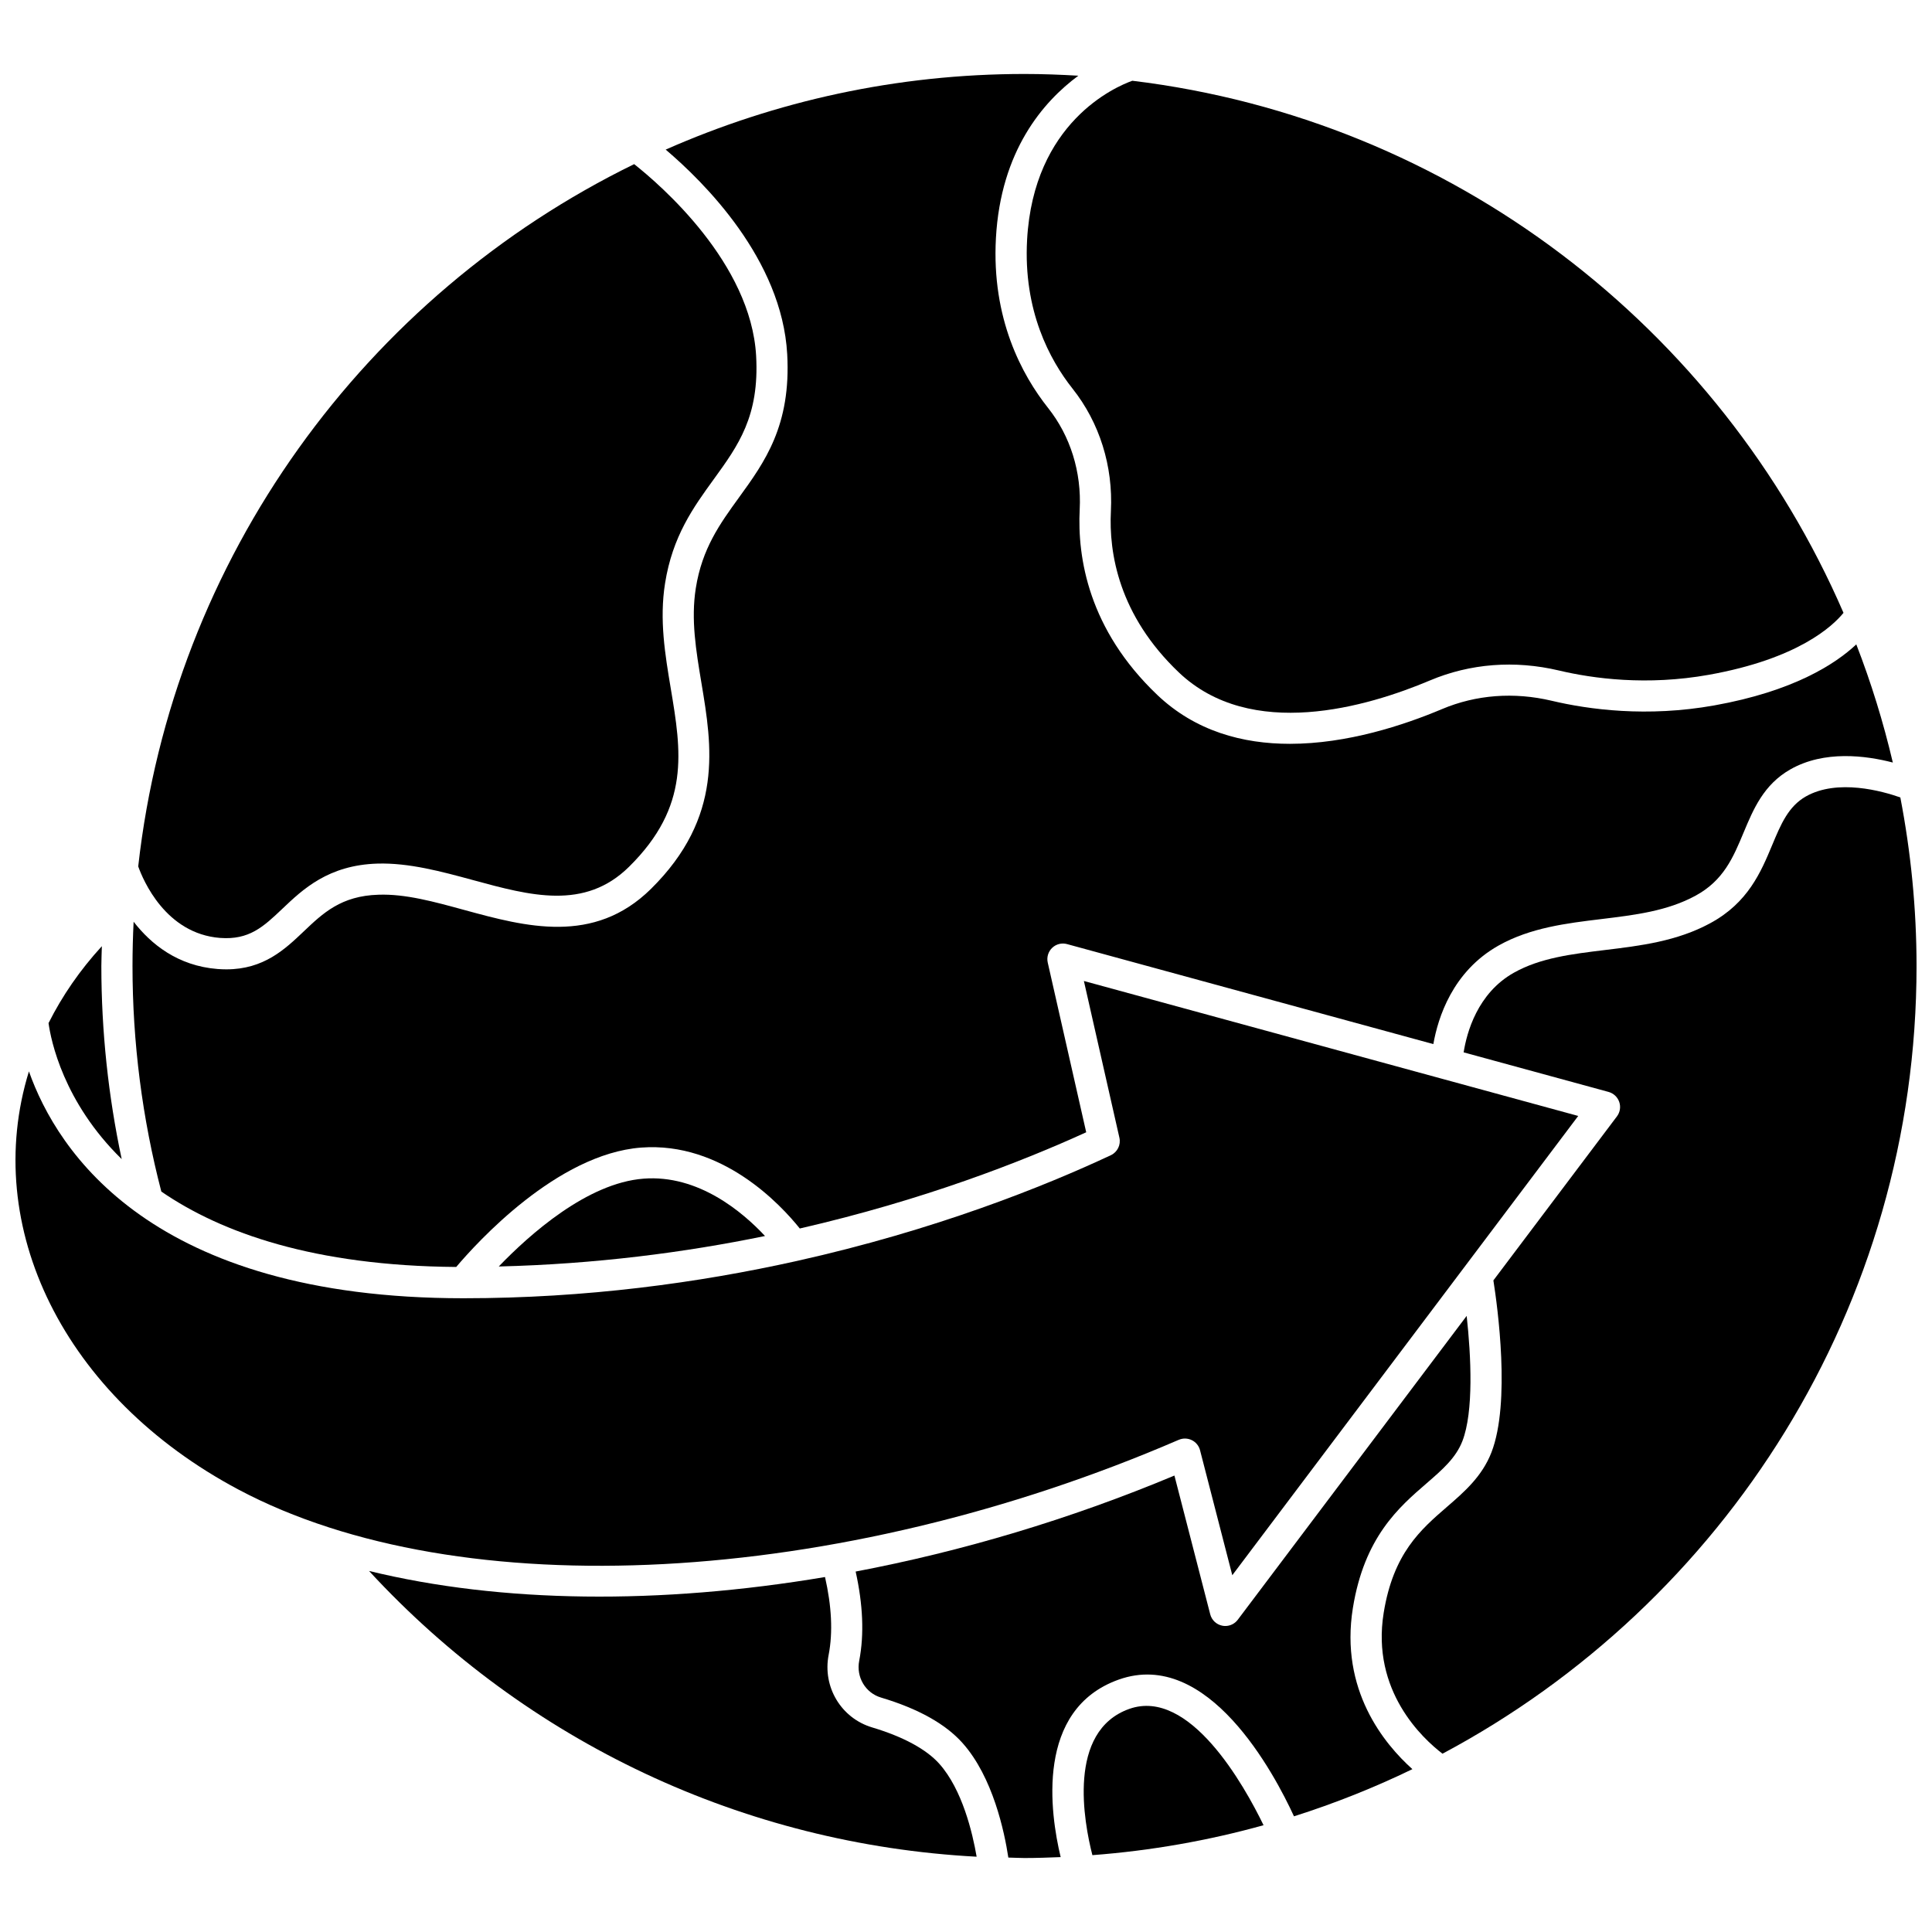
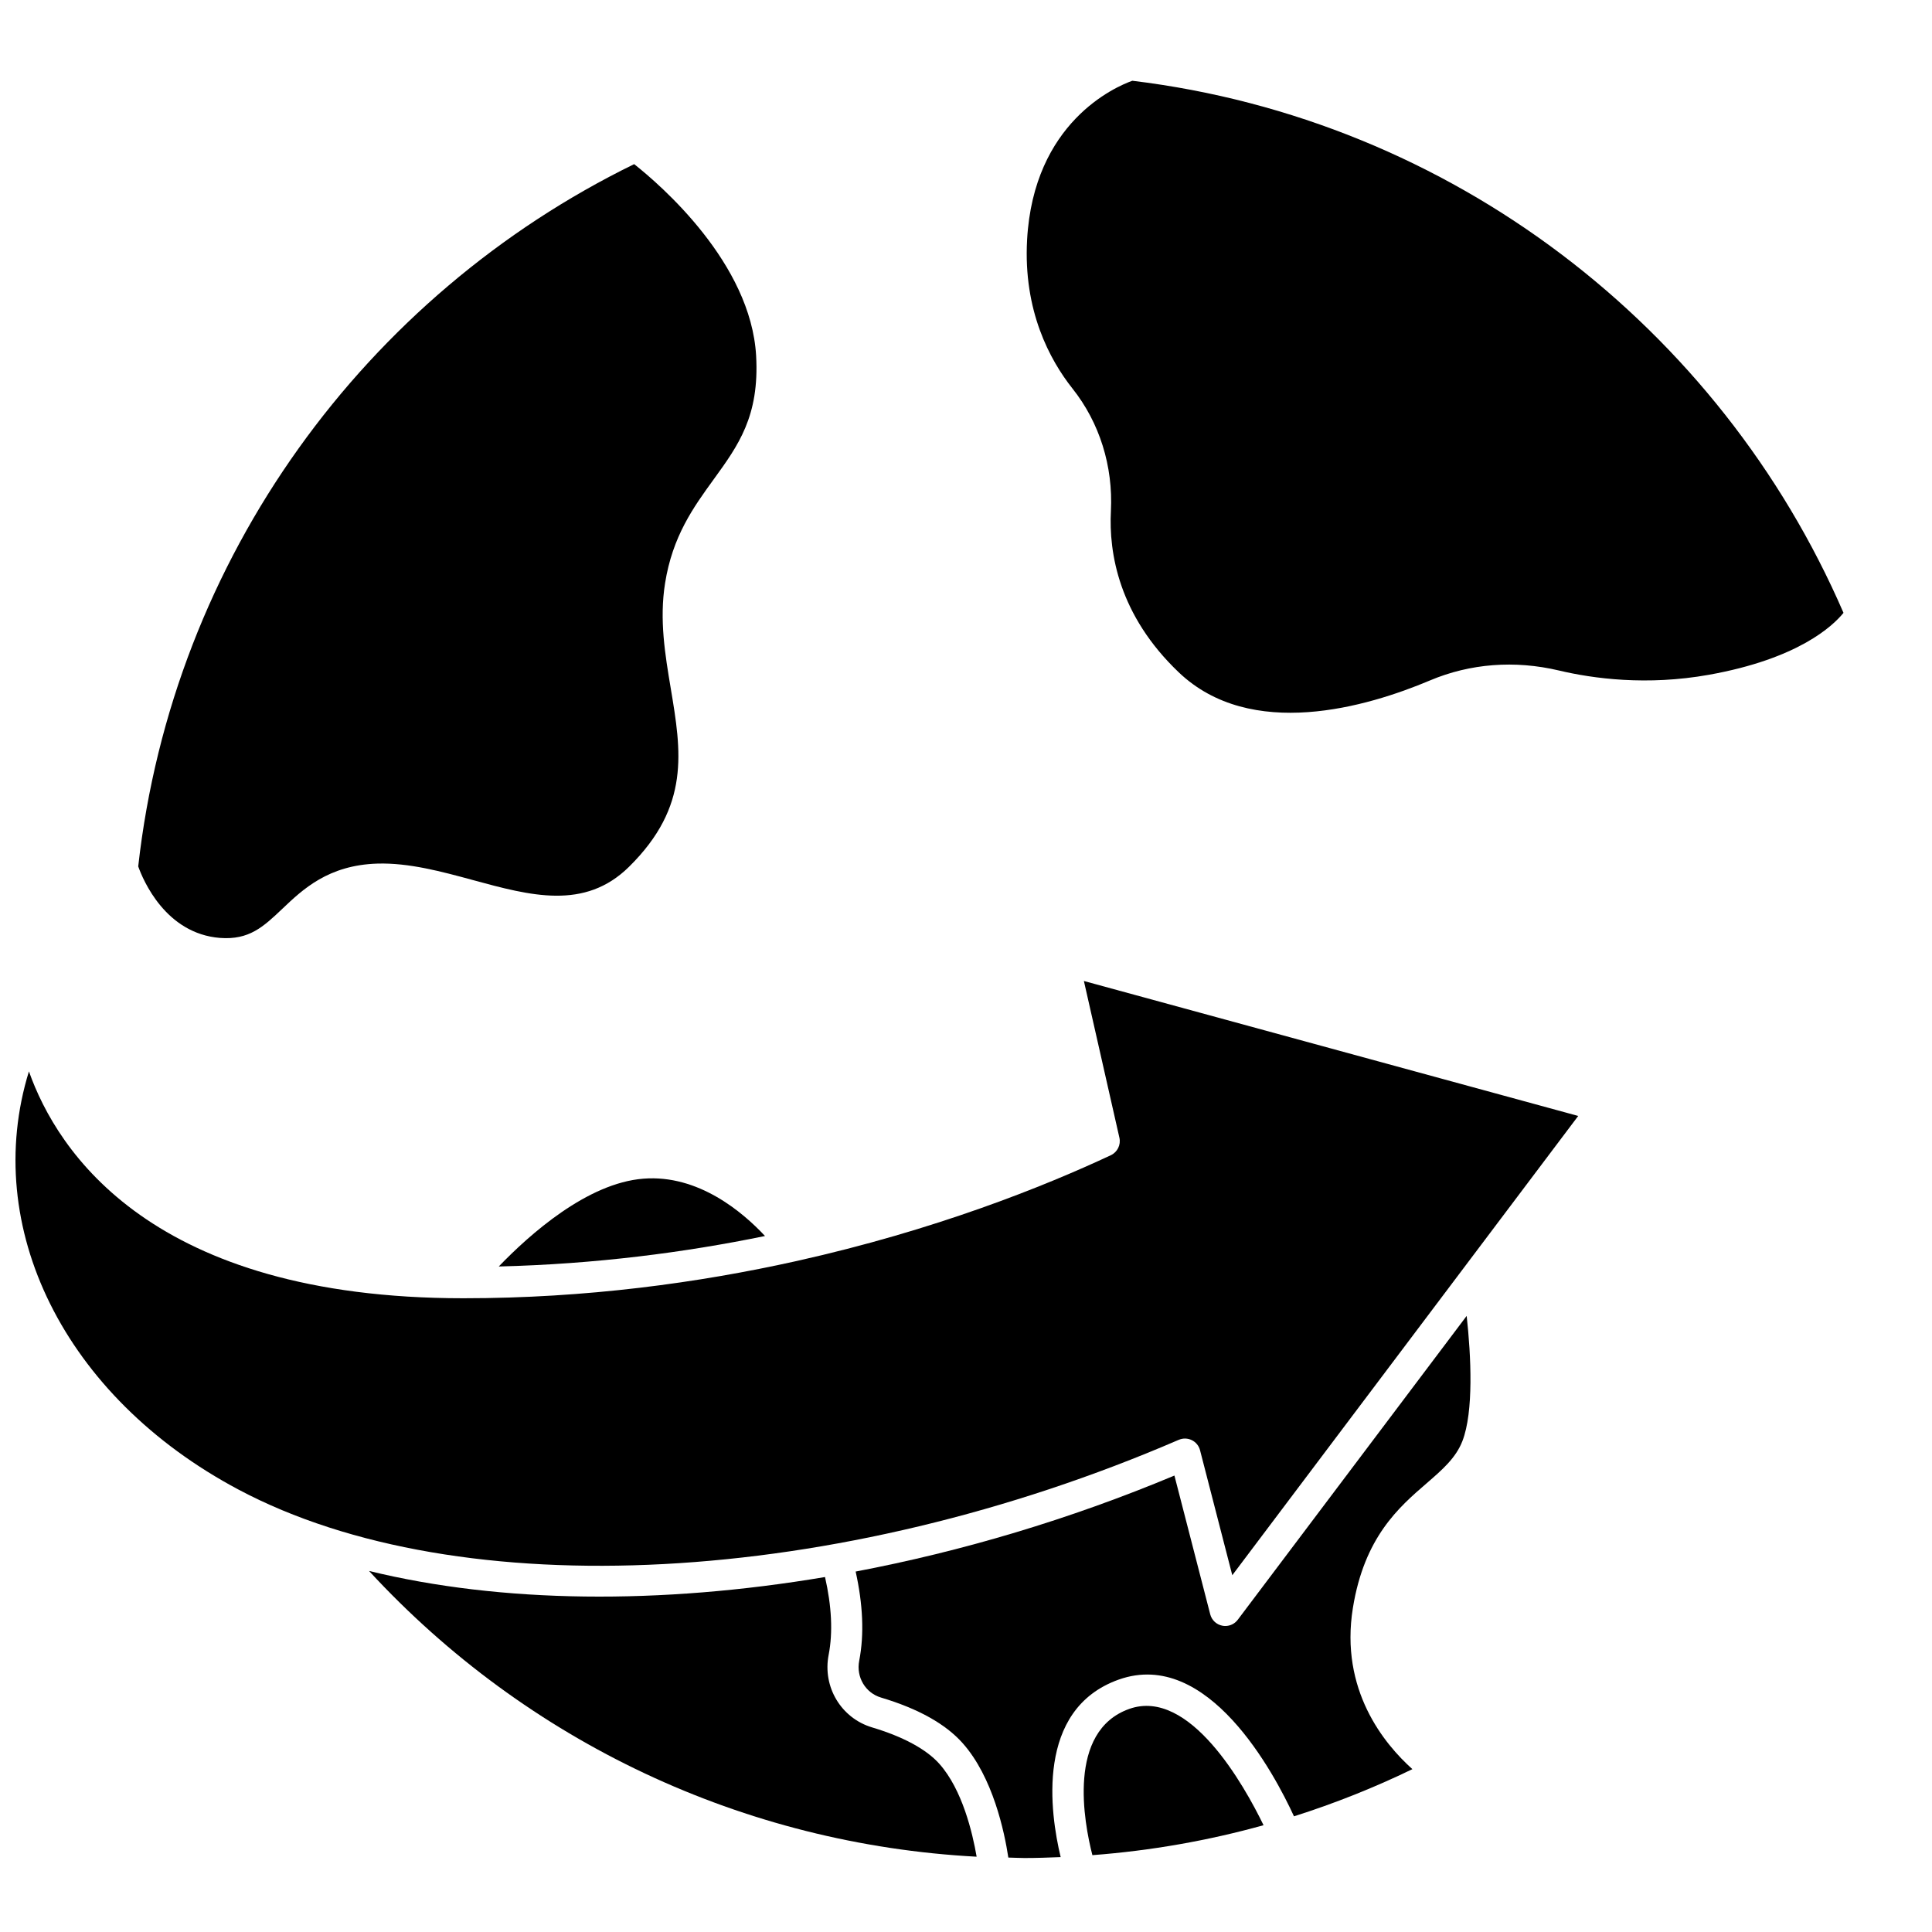
<svg xmlns="http://www.w3.org/2000/svg" width="800px" height="800px" version="1.1" viewBox="144 144 512 512">
  <defs>
    <clipPath id="b">
      <path d="m148.09 403h414.91v159h-414.91z" />
    </clipPath>
    <clipPath id="a">
-       <path d="m510 352h141.9v257h-141.9z" />
-     </clipPath>
+       </clipPath>
  </defs>
  <path d="m314.52 456.36c-14.867 1.145-30.133 14.738-38.344 23.273 25.621-0.625 49.332-3.715 70.559-8.078-5.902-6.328-17.668-16.344-32.215-15.195z" />
-   <path d="m264.9 479.76c5.445-6.438 26.738-29.926 48.98-31.637 21.527-1.637 37.094 15.223 42.074 21.441 32.707-7.512 58.832-17.711 75.902-25.5l-10.195-44.977c-0.316-1.41 0.125-2.891 1.172-3.894 1.043-1.004 2.539-1.383 3.941-1l97.078 26.504c1.223-6.973 5.074-19.25 17.289-26.121 8.422-4.731 17.965-5.891 27.191-7.008 9-1.094 17.5-2.121 25.004-6.199 7.445-4.047 10-10.176 12.707-16.664 2.625-6.285 5.34-12.785 12.438-16.82 8.984-5.106 20.004-3.66 27.137-1.805-2.516-10.734-5.754-21.184-9.68-31.309-5.582 5.231-16.676 12.418-37.621 16.168-17.828 3.195-33.277 1.098-43.09-1.227-10.008-2.371-20.051-1.605-29.07 2.199-10.172 4.293-25.156 9.211-40.324 9.211-12.445 0-25.016-3.312-35.172-12.988-18.152-17.305-21.184-36.281-20.527-49.156 0.504-9.879-2.473-19.414-8.367-26.848-6.961-8.77-15.012-23.695-13.836-45.023 1.273-23.137 12.492-36.137 21.84-43.043-4.707-0.277-9.457-0.461-14.262-0.461-33.82 0-65.973 7.191-95.098 20.043 10.164 8.621 30.812 29.082 32.207 54.215 1.055 18.906-5.981 28.605-12.785 37.988-5.027 6.938-9.773 13.488-11.441 24.039-1.312 8.324 0.059 16.5 1.504 25.16 2.777 16.617 5.934 35.457-13.395 54.527-15.129 14.926-33.309 9.98-49.34 5.609-8.109-2.215-15.707-4.332-22.875-4.074-9.883 0.297-14.691 4.871-19.781 9.711-4.981 4.734-10.582 10.066-20.52 10.066-0.742 0-1.504-0.031-2.301-0.09-10.609-0.824-17.711-6.641-22.273-12.531-0.191 3.891-0.297 7.801-0.297 11.734 0 20.266 2.582 40.363 7.641 59.777 16.027 10.996 40.602 19.688 78.145 19.98z" />
  <path d="m416.19 207.57c-1.031 18.738 5.988 31.789 12.059 39.438 7.148 9.012 10.75 20.52 10.152 32.406-0.574 11.148 2.086 27.613 17.977 42.758 19.137 18.238 49.93 9.18 66.586 2.148 10.637-4.488 22.449-5.406 34.18-2.629 9.051 2.144 23.297 4.074 39.734 1.133 23.695-4.238 32.855-12.945 35.668-16.414-32.711-75.562-103.75-130.76-188.47-141.01-4.617 1.652-26.168 11.055-27.887 42.172z" />
-   <path d="m170.86 400c0-1.762 0.094-3.496 0.133-5.25-5.762 6.277-10.477 13.109-14.129 20.383 0.633 4.562 3.914 20.914 19.387 36.043-3.559-16.75-5.391-33.906-5.391-51.176z" />
+   <path d="m170.86 400z" />
  <path d="m202.34 392.56c7.66 0.57 11.395-2.887 16.48-7.719 5.43-5.16 12.184-11.586 25.219-11.98 8.32-0.238 16.957 2.098 25.297 4.367 15.227 4.148 29.621 8.07 41.371-3.527 16.27-16.059 13.848-30.531 11.047-47.285-1.496-8.926-3.039-18.156-1.512-27.809 1.973-12.508 7.531-20.18 12.91-27.598 6.5-8.969 12.117-16.707 11.23-32.684-1.367-24.598-25.285-45.258-32.324-50.828-71.109 34.758-122.27 104.17-131.43 186.11 1.289 3.617 7.25 17.832 21.711 18.957z" />
  <path d="m443.26 596.88c-16.559 5.887-11.984 30.105-9.766 38.754 15.59-1.18 30.754-3.867 45.359-7.934-5.109-10.531-19.59-36.492-35.594-30.82z" />
  <g clip-path="url(#b)">
    <path d="m456.39 525.57c0.523-0.227 1.082-0.34 1.637-0.34 0.621 0 1.242 0.141 1.812 0.422 1.086 0.531 1.883 1.508 2.184 2.676l8.547 33.121 91.672-121.71-131-35.766 9.41 41.527c0.43 1.891-0.52 3.828-2.277 4.648-17.715 8.293-46.566 19.855-83.23 28.027-0.027 0.008-0.059 0.012-0.086 0.02-25.891 5.762-55.637 9.855-88.238 9.855h-0.004c-82.621 0-107.65-38.91-115.15-60.121-12.703 41.156 9.195 86.211 55.582 110.85 58.637 31.141 158.75 25.836 249.14-13.215z" />
  </g>
  <g clip-path="url(#a)">
    <path d="m647.61 355.33c-4.699-1.656-16.625-5.031-25.039-0.262-4.648 2.644-6.617 7.359-8.898 12.824-2.992 7.172-6.387 15.301-16.387 20.738-8.879 4.832-18.574 6.004-27.953 7.137-8.816 1.07-17.137 2.078-24.137 6.012-9.668 5.434-12.492 15.887-13.316 21.109l38.414 10.488c1.316 0.363 2.375 1.355 2.82 2.652 0.445 1.297 0.215 2.727-0.605 3.82l-32.746 43.473c1.105 7.004 4.59 32.371-0.508 45.555-2.481 6.406-7.223 10.508-11.805 14.469-6.981 6.043-14.207 12.289-16.762 28.082-3.344 20.695 10.344 33.316 15.586 37.324 74.668-39.777 125.63-118.41 125.63-208.76-0.008-15.27-1.516-30.191-4.297-44.664z" />
  </g>
  <path d="m502.53 570.12c3.031-18.758 12.168-26.664 19.516-33.012 4.164-3.606 7.766-6.719 9.504-11.203 3.016-7.785 2.305-22.512 1.133-33.18l-60.668 80.535c-0.789 1.047-2.016 1.645-3.297 1.645-0.266 0-0.535-0.023-0.805-0.082-1.555-0.305-2.797-1.477-3.191-3.016l-9.488-36.77c-27.773 11.621-56.395 20.113-84.477 25.441 1.918 8.652 2.309 16.621 0.941 23.648-0.84 4.324 1.645 8.512 5.781 9.746 9.84 2.934 17.117 6.996 21.633 12.082 8.027 9.016 11.074 23.504 12.109 30.32 1.434 0.023 2.852 0.121 4.285 0.121 3.211 0 6.398-0.117 9.582-0.242-2.797-11.637-6.773-39.164 15.398-47.047 23.625-8.387 41.25 24.965 46.434 36.238 10.812-3.434 21.301-7.613 31.383-12.5-7.449-6.672-19.285-20.977-15.773-42.727z" />
  <path d="m375.12 601.78c-8.219-2.461-13.172-10.73-11.52-19.23 1.164-6 0.781-12.957-0.961-20.621-43.766 7.375-85.844 6.934-120.84-1.609 41.875 45.402 99.371 72.449 161.02 75.727-1.098-6.391-3.812-17.789-9.867-24.598-3.438-3.871-9.602-7.207-17.832-9.668z" />
</svg>